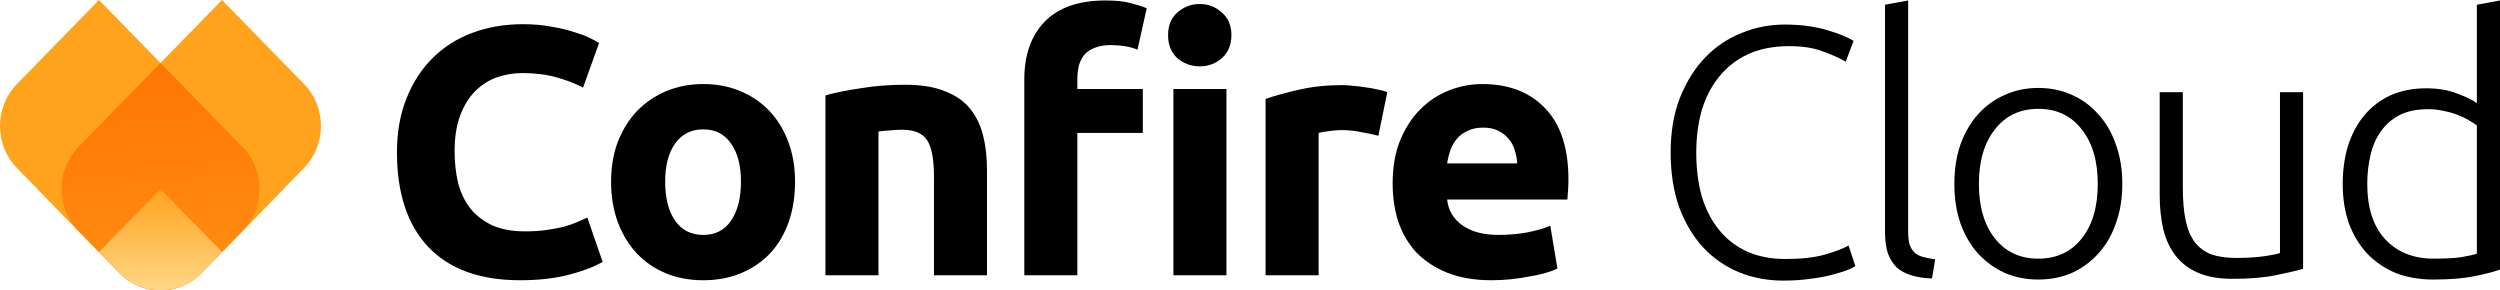
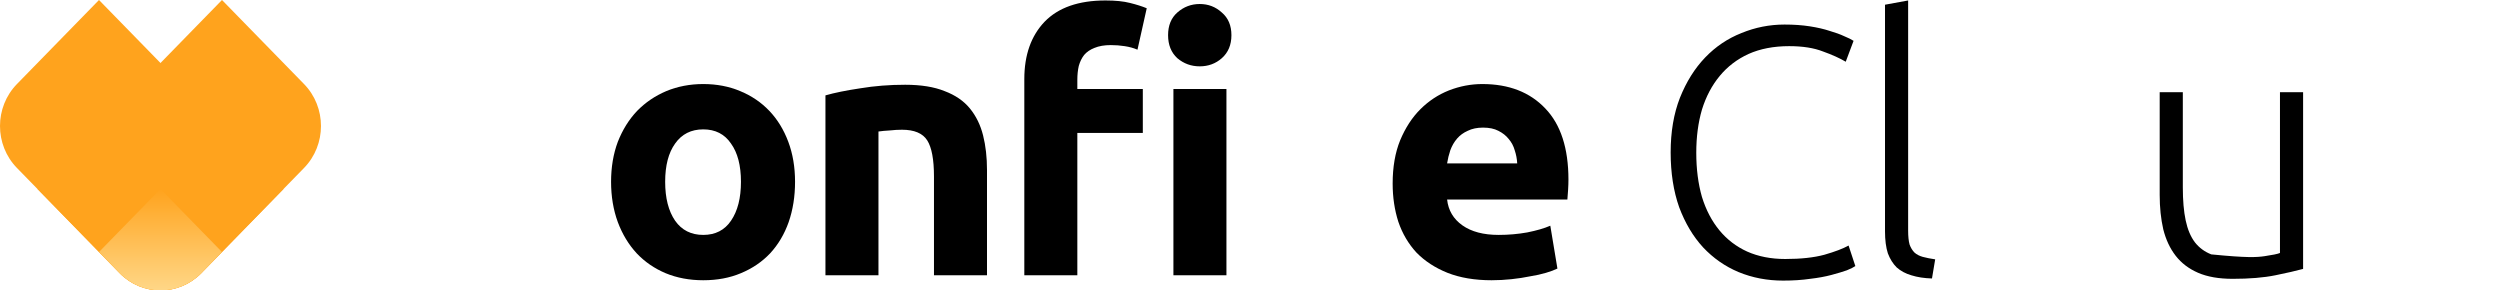
<svg xmlns="http://www.w3.org/2000/svg" viewBox="0 0 396 46" fill="none">
-   <path d="M82.38 44.391C76.03 44.391 71.182 42.633 67.838 39.117C64.531 35.602 62.878 30.609 62.878 24.14C62.878 20.923 63.385 18.062 64.4 15.557C65.414 13.014 66.805 10.882 68.571 9.162C70.337 7.404 72.441 6.076 74.884 5.179C77.326 4.281 79.975 3.832 82.831 3.832C84.485 3.832 85.988 3.963 87.341 4.225C88.694 4.45 89.877 4.73 90.892 5.067C91.906 5.366 92.752 5.684 93.428 6.02C94.105 6.357 94.593 6.619 94.894 6.806L92.357 13.874C91.155 13.238 89.746 12.696 88.13 12.247C86.552 11.798 84.748 11.574 82.719 11.574C81.366 11.574 80.032 11.798 78.717 12.247C77.439 12.696 76.293 13.425 75.278 14.435C74.301 15.407 73.512 16.679 72.911 18.249C72.31 19.82 72.009 21.727 72.009 23.971C72.009 25.766 72.197 27.449 72.573 29.02C72.986 30.553 73.625 31.881 74.489 33.003C75.391 34.125 76.556 35.022 77.984 35.696C79.412 36.331 81.14 36.649 83.17 36.649C84.447 36.649 85.593 36.574 86.608 36.425C87.623 36.275 88.524 36.107 89.314 35.92C90.103 35.696 90.798 35.452 91.399 35.191C92 34.929 92.545 34.686 93.034 34.461L95.457 41.474C94.217 42.221 92.47 42.895 90.215 43.493C87.961 44.091 85.349 44.391 82.38 44.391Z" fill="black" />
  <path d="M125.936 28.796C125.936 31.114 125.597 33.246 124.921 35.191C124.245 37.098 123.268 38.743 121.99 40.127C120.712 41.474 119.172 42.521 117.368 43.269C115.602 44.017 113.61 44.391 111.393 44.391C109.214 44.391 107.222 44.017 105.418 43.269C103.652 42.521 102.13 41.474 100.853 40.127C99.575 38.743 98.579 37.098 97.865 35.191C97.151 33.246 96.794 31.114 96.794 28.796C96.794 26.477 97.151 24.364 97.865 22.457C98.617 20.549 99.632 18.923 100.909 17.576C102.224 16.23 103.765 15.183 105.531 14.435C107.335 13.687 109.289 13.313 111.393 13.313C113.535 13.313 115.489 13.687 117.255 14.435C119.059 15.183 120.6 16.23 121.877 17.576C123.155 18.923 124.151 20.549 124.865 22.457C125.579 24.364 125.936 26.477 125.936 28.796ZM117.368 28.796C117.368 26.215 116.842 24.196 115.79 22.737C114.775 21.241 113.31 20.493 111.393 20.493C109.477 20.493 107.992 21.241 106.94 22.737C105.888 24.196 105.362 26.215 105.362 28.796C105.362 31.376 105.888 33.433 106.94 34.966C107.992 36.462 109.477 37.21 111.393 37.21C113.31 37.21 114.775 36.462 115.79 34.966C116.842 33.433 117.368 31.376 117.368 28.796Z" fill="black" />
  <path d="M130.751 15.108C132.179 14.697 134.02 14.323 136.274 13.986C138.529 13.612 140.896 13.425 143.377 13.425C145.894 13.425 147.98 13.762 149.633 14.435C151.324 15.071 152.658 15.987 153.635 17.183C154.612 18.38 155.307 19.801 155.721 21.447C156.134 23.092 156.341 24.925 156.341 26.944V43.605H147.942V27.954C147.942 25.262 147.585 23.354 146.871 22.232C146.157 21.11 144.823 20.549 142.869 20.549C142.268 20.549 141.629 20.587 140.953 20.662C140.276 20.699 139.675 20.755 139.149 20.83V43.605H130.751V15.108Z" fill="black" />
  <path d="M175.103 0.074C176.682 0.074 177.978 0.205 178.993 0.467C180.045 0.728 180.928 1.009 181.642 1.308L180.176 7.871C179.575 7.61 178.899 7.423 178.147 7.31C177.433 7.198 176.7 7.142 175.949 7.142C174.934 7.142 174.07 7.292 173.356 7.591C172.68 7.853 172.135 8.227 171.721 8.713C171.346 9.199 171.064 9.779 170.876 10.452C170.725 11.125 170.65 11.854 170.65 12.64V14.098H181.022V21.054H170.65V43.605H162.252V12.527C162.252 8.713 163.323 5.684 165.465 3.44C167.644 1.196 170.857 0.074 175.103 0.074ZM194.268 43.605H185.869V14.098H194.268V43.605ZM195.057 5.571C195.057 7.105 194.55 8.32 193.535 9.218C192.558 10.078 191.393 10.508 190.04 10.508C188.688 10.508 187.504 10.078 186.489 9.218C185.512 8.32 185.024 7.105 185.024 5.571C185.024 4.038 185.512 2.841 186.489 1.981C187.504 1.084 188.688 0.635 190.04 0.635C191.393 0.635 192.558 1.084 193.535 1.981C194.55 2.841 195.057 4.038 195.057 5.571Z" fill="black" />
-   <path d="M218.337 21.503C217.585 21.316 216.702 21.129 215.687 20.942C214.673 20.718 213.583 20.605 212.418 20.605C211.892 20.605 211.253 20.662 210.502 20.774C209.788 20.849 209.243 20.942 208.867 21.054V43.605H200.468V15.669C201.972 15.145 203.738 14.659 205.767 14.21C207.834 13.724 210.126 13.481 212.644 13.481C213.094 13.481 213.639 13.519 214.278 13.593C214.917 13.631 215.556 13.706 216.195 13.818C216.833 13.893 217.472 14.005 218.111 14.154C218.75 14.267 219.295 14.416 219.746 14.603L218.337 21.503Z" fill="black" />
  <path d="M220.597 29.076C220.597 26.458 220.992 24.177 221.781 22.232C222.608 20.25 223.679 18.605 224.994 17.296C226.309 15.987 227.812 14.996 229.503 14.323C231.232 13.649 232.998 13.313 234.802 13.313C239.01 13.313 242.336 14.603 244.778 17.183C247.221 19.727 248.442 23.485 248.442 28.459C248.442 28.945 248.423 29.488 248.386 30.086C248.348 30.647 248.311 31.152 248.273 31.601H229.221C229.409 33.321 230.217 34.686 231.645 35.696C233.073 36.705 234.99 37.21 237.394 37.21C238.935 37.21 240.438 37.079 241.904 36.818C243.407 36.518 244.628 36.163 245.568 35.752L246.695 42.539C246.244 42.764 245.643 42.988 244.891 43.212C244.14 43.437 243.294 43.624 242.355 43.773C241.453 43.961 240.476 44.11 239.424 44.222C238.371 44.334 237.319 44.391 236.267 44.391C233.599 44.391 231.269 43.998 229.278 43.212C227.324 42.427 225.689 41.361 224.374 40.015C223.096 38.631 222.138 37.005 221.499 35.135C220.898 33.265 220.597 31.245 220.597 29.076ZM240.326 25.879C240.288 25.168 240.156 24.476 239.931 23.803C239.743 23.13 239.424 22.532 238.973 22.008C238.559 21.484 238.014 21.054 237.338 20.718C236.699 20.381 235.891 20.213 234.914 20.213C233.975 20.213 233.167 20.381 232.491 20.718C231.814 21.017 231.251 21.428 230.8 21.952C230.349 22.475 229.992 23.092 229.729 23.803C229.503 24.476 229.334 25.168 229.221 25.879H240.326Z" fill="black" />
  <path d="M282.443 44.447C279.926 44.447 277.577 43.998 275.398 43.1C273.256 42.203 271.377 40.894 269.761 39.173C268.183 37.453 266.924 35.34 265.984 32.835C265.083 30.291 264.632 27.393 264.632 24.14C264.632 20.886 265.12 18.006 266.097 15.501C267.112 12.958 268.446 10.826 270.099 9.106C271.753 7.385 273.669 6.095 275.848 5.235C278.028 4.337 280.301 3.889 282.669 3.889C284.134 3.889 285.468 3.982 286.671 4.169C287.873 4.356 288.925 4.599 289.827 4.898C290.729 5.16 291.5 5.441 292.138 5.74C292.777 6.002 293.266 6.245 293.604 6.469L292.364 9.779C291.424 9.218 290.222 8.676 288.756 8.152C287.328 7.591 285.543 7.31 283.402 7.31C280.959 7.31 278.817 7.722 276.976 8.545C275.172 9.367 273.65 10.527 272.41 12.023C271.17 13.518 270.231 15.295 269.592 17.352C268.991 19.409 268.69 21.69 268.69 24.196C268.69 26.776 268.991 29.113 269.592 31.208C270.231 33.265 271.151 35.022 272.354 36.481C273.556 37.939 275.022 39.061 276.75 39.847C278.517 40.632 280.527 41.025 282.782 41.025C285.262 41.025 287.328 40.8 288.982 40.352C290.673 39.865 291.95 39.379 292.815 38.893L293.886 42.147C293.623 42.334 293.172 42.558 292.533 42.82C291.894 43.044 291.086 43.287 290.109 43.549C289.132 43.811 288.005 44.017 286.727 44.166C285.45 44.353 284.022 44.447 282.443 44.447Z" fill="black" />
  <path d="M306.026 44.11C304.785 44.073 303.696 43.904 302.756 43.605C301.854 43.343 301.084 42.932 300.445 42.371C299.844 41.773 299.374 41.025 299.036 40.127C298.736 39.192 298.585 38.033 298.585 36.649V0.747L302.249 0.074V36.537C302.249 37.434 302.324 38.164 302.474 38.725C302.662 39.248 302.925 39.678 303.264 40.015C303.602 40.314 304.034 40.539 304.56 40.688C305.124 40.838 305.781 40.969 306.533 41.081L306.026 44.11Z" fill="black" />
-   <path d="M336.175 29.132C336.175 31.413 335.837 33.489 335.16 35.359C334.521 37.229 333.601 38.818 332.398 40.127C331.233 41.436 329.843 42.465 328.227 43.212C326.611 43.923 324.826 44.278 322.872 44.278C320.918 44.278 319.133 43.923 317.518 43.212C315.902 42.465 314.493 41.436 313.29 40.127C312.125 38.818 311.205 37.229 310.528 35.359C309.889 33.489 309.57 31.413 309.57 29.132C309.57 26.851 309.889 24.775 310.528 22.905C311.205 21.035 312.125 19.446 313.29 18.137C314.493 16.791 315.902 15.762 317.518 15.052C319.133 14.304 320.918 13.93 322.872 13.93C324.826 13.93 326.611 14.304 328.227 15.052C329.843 15.762 331.233 16.791 332.398 18.137C333.601 19.446 334.521 21.035 335.16 22.905C335.837 24.775 336.175 26.851 336.175 29.132ZM332.286 29.132C332.286 25.505 331.44 22.625 329.749 20.493C328.058 18.324 325.766 17.24 322.872 17.24C319.979 17.24 317.687 18.324 315.996 20.493C314.305 22.625 313.459 25.505 313.459 29.132C313.459 32.76 314.305 35.639 315.996 37.771C317.687 39.903 319.979 40.969 322.872 40.969C325.766 40.969 328.058 39.903 329.749 37.771C331.44 35.639 332.286 32.76 332.286 29.132Z" fill="black" />
-   <path d="M364.811 42.596C363.721 42.895 362.255 43.231 360.414 43.605C358.573 43.979 356.318 44.166 353.65 44.166C351.471 44.166 349.648 43.848 348.183 43.212C346.717 42.577 345.533 41.679 344.632 40.52C343.73 39.361 343.072 37.958 342.659 36.313C342.283 34.667 342.095 32.853 342.095 30.871V14.603H345.759V29.693C345.759 31.75 345.909 33.489 346.21 34.91C346.51 36.331 346.999 37.491 347.675 38.388C348.352 39.248 349.216 39.884 350.268 40.295C351.358 40.669 352.673 40.856 354.214 40.856C355.942 40.856 357.445 40.763 358.723 40.576C360.001 40.389 360.809 40.221 361.147 40.071V14.603H364.811V42.596Z" fill="black" />
-   <path d="M396 42.708C394.91 43.082 393.52 43.437 391.829 43.773C390.138 44.11 387.996 44.278 385.403 44.278C383.261 44.278 381.307 43.942 379.541 43.269C377.813 42.558 376.309 41.548 375.032 40.239C373.792 38.931 372.815 37.341 372.101 35.471C371.424 33.601 371.086 31.488 371.086 29.132C371.086 26.926 371.368 24.906 371.932 23.074C372.533 21.204 373.397 19.596 374.524 18.249C375.652 16.903 377.023 15.856 378.639 15.108C380.293 14.36 382.171 13.986 384.276 13.986C386.192 13.986 387.846 14.267 389.236 14.828C390.664 15.351 391.697 15.856 392.336 16.342V0.747L396 0.074V42.708ZM392.336 19.876C391.998 19.614 391.566 19.334 391.04 19.035C390.551 18.736 389.969 18.455 389.292 18.193C388.616 17.931 387.883 17.726 387.094 17.576C386.305 17.389 385.478 17.296 384.614 17.296C382.81 17.296 381.288 17.614 380.048 18.249C378.846 18.885 377.869 19.745 377.117 20.83C376.366 21.877 375.821 23.13 375.483 24.588C375.145 26.009 374.975 27.524 374.975 29.132C374.975 32.947 375.934 35.883 377.85 37.939C379.767 39.959 382.303 40.969 385.46 40.969C387.263 40.969 388.71 40.894 389.8 40.744C390.927 40.557 391.773 40.37 392.336 40.183V19.876Z" fill="black" />
+   <path d="M364.811 42.596C363.721 42.895 362.255 43.231 360.414 43.605C358.573 43.979 356.318 44.166 353.65 44.166C351.471 44.166 349.648 43.848 348.183 43.212C346.717 42.577 345.533 41.679 344.632 40.52C343.73 39.361 343.072 37.958 342.659 36.313C342.283 34.667 342.095 32.853 342.095 30.871V14.603H345.759V29.693C345.759 31.75 345.909 33.489 346.21 34.91C346.51 36.331 346.999 37.491 347.675 38.388C348.352 39.248 349.216 39.884 350.268 40.295C355.942 40.856 357.445 40.763 358.723 40.576C360.001 40.389 360.809 40.221 361.147 40.071V14.603H364.811V42.596Z" fill="black" />
  <path d="M35.163 4.99114e-05L48.153 13.306C51.74 16.98 51.74 22.938 48.153 26.612L31.916 43.244C28.329 46.919 22.514 46.919 18.927 43.244L5.937 29.938L35.163 4.99114e-05Z" fill="#FFA31D" />
  <path d="M2.69 26.612C-0.897 22.938 -0.897 16.98 2.69 13.306L15.68 0L44.906 29.938L31.916 43.244C28.329 46.919 22.514 46.919 18.927 43.244L2.69 26.612Z" fill="#FFA31D" />
-   <path d="M25.422 9.979L38.411 23.285C41.998 26.96 41.998 32.917 38.411 36.591L31.916 43.244C28.329 46.919 22.514 46.919 18.927 43.244L12.432 36.591C8.845 32.917 8.845 26.96 12.432 23.285L25.422 9.979Z" fill="url(#paint0_linear_2732_8)" />
  <path d="M25.422 29.938L35.164 39.918L31.916 43.244C28.329 46.919 22.514 46.919 18.927 43.244L15.68 39.918L25.422 29.938Z" fill="url(#paint1_linear_2732_8)" />
  <defs>
    <linearGradient id="paint0_linear_2732_8" x1="0" y1="0" x2="9.113" y2="78.449" gradientUnits="userSpaceOnUse">
      <stop stop-color="#FF6D00" />
      <stop offset="1" stop-color="#FFA31D" />
    </linearGradient>
    <linearGradient id="paint1_linear_2732_8" x1="25.422" y1="46.326" x2="25.422" y2="29.938" gradientUnits="userSpaceOnUse">
      <stop stop-color="#FFD889" />
      <stop offset="1" stop-color="#FFA31D" />
    </linearGradient>
  </defs>
</svg>